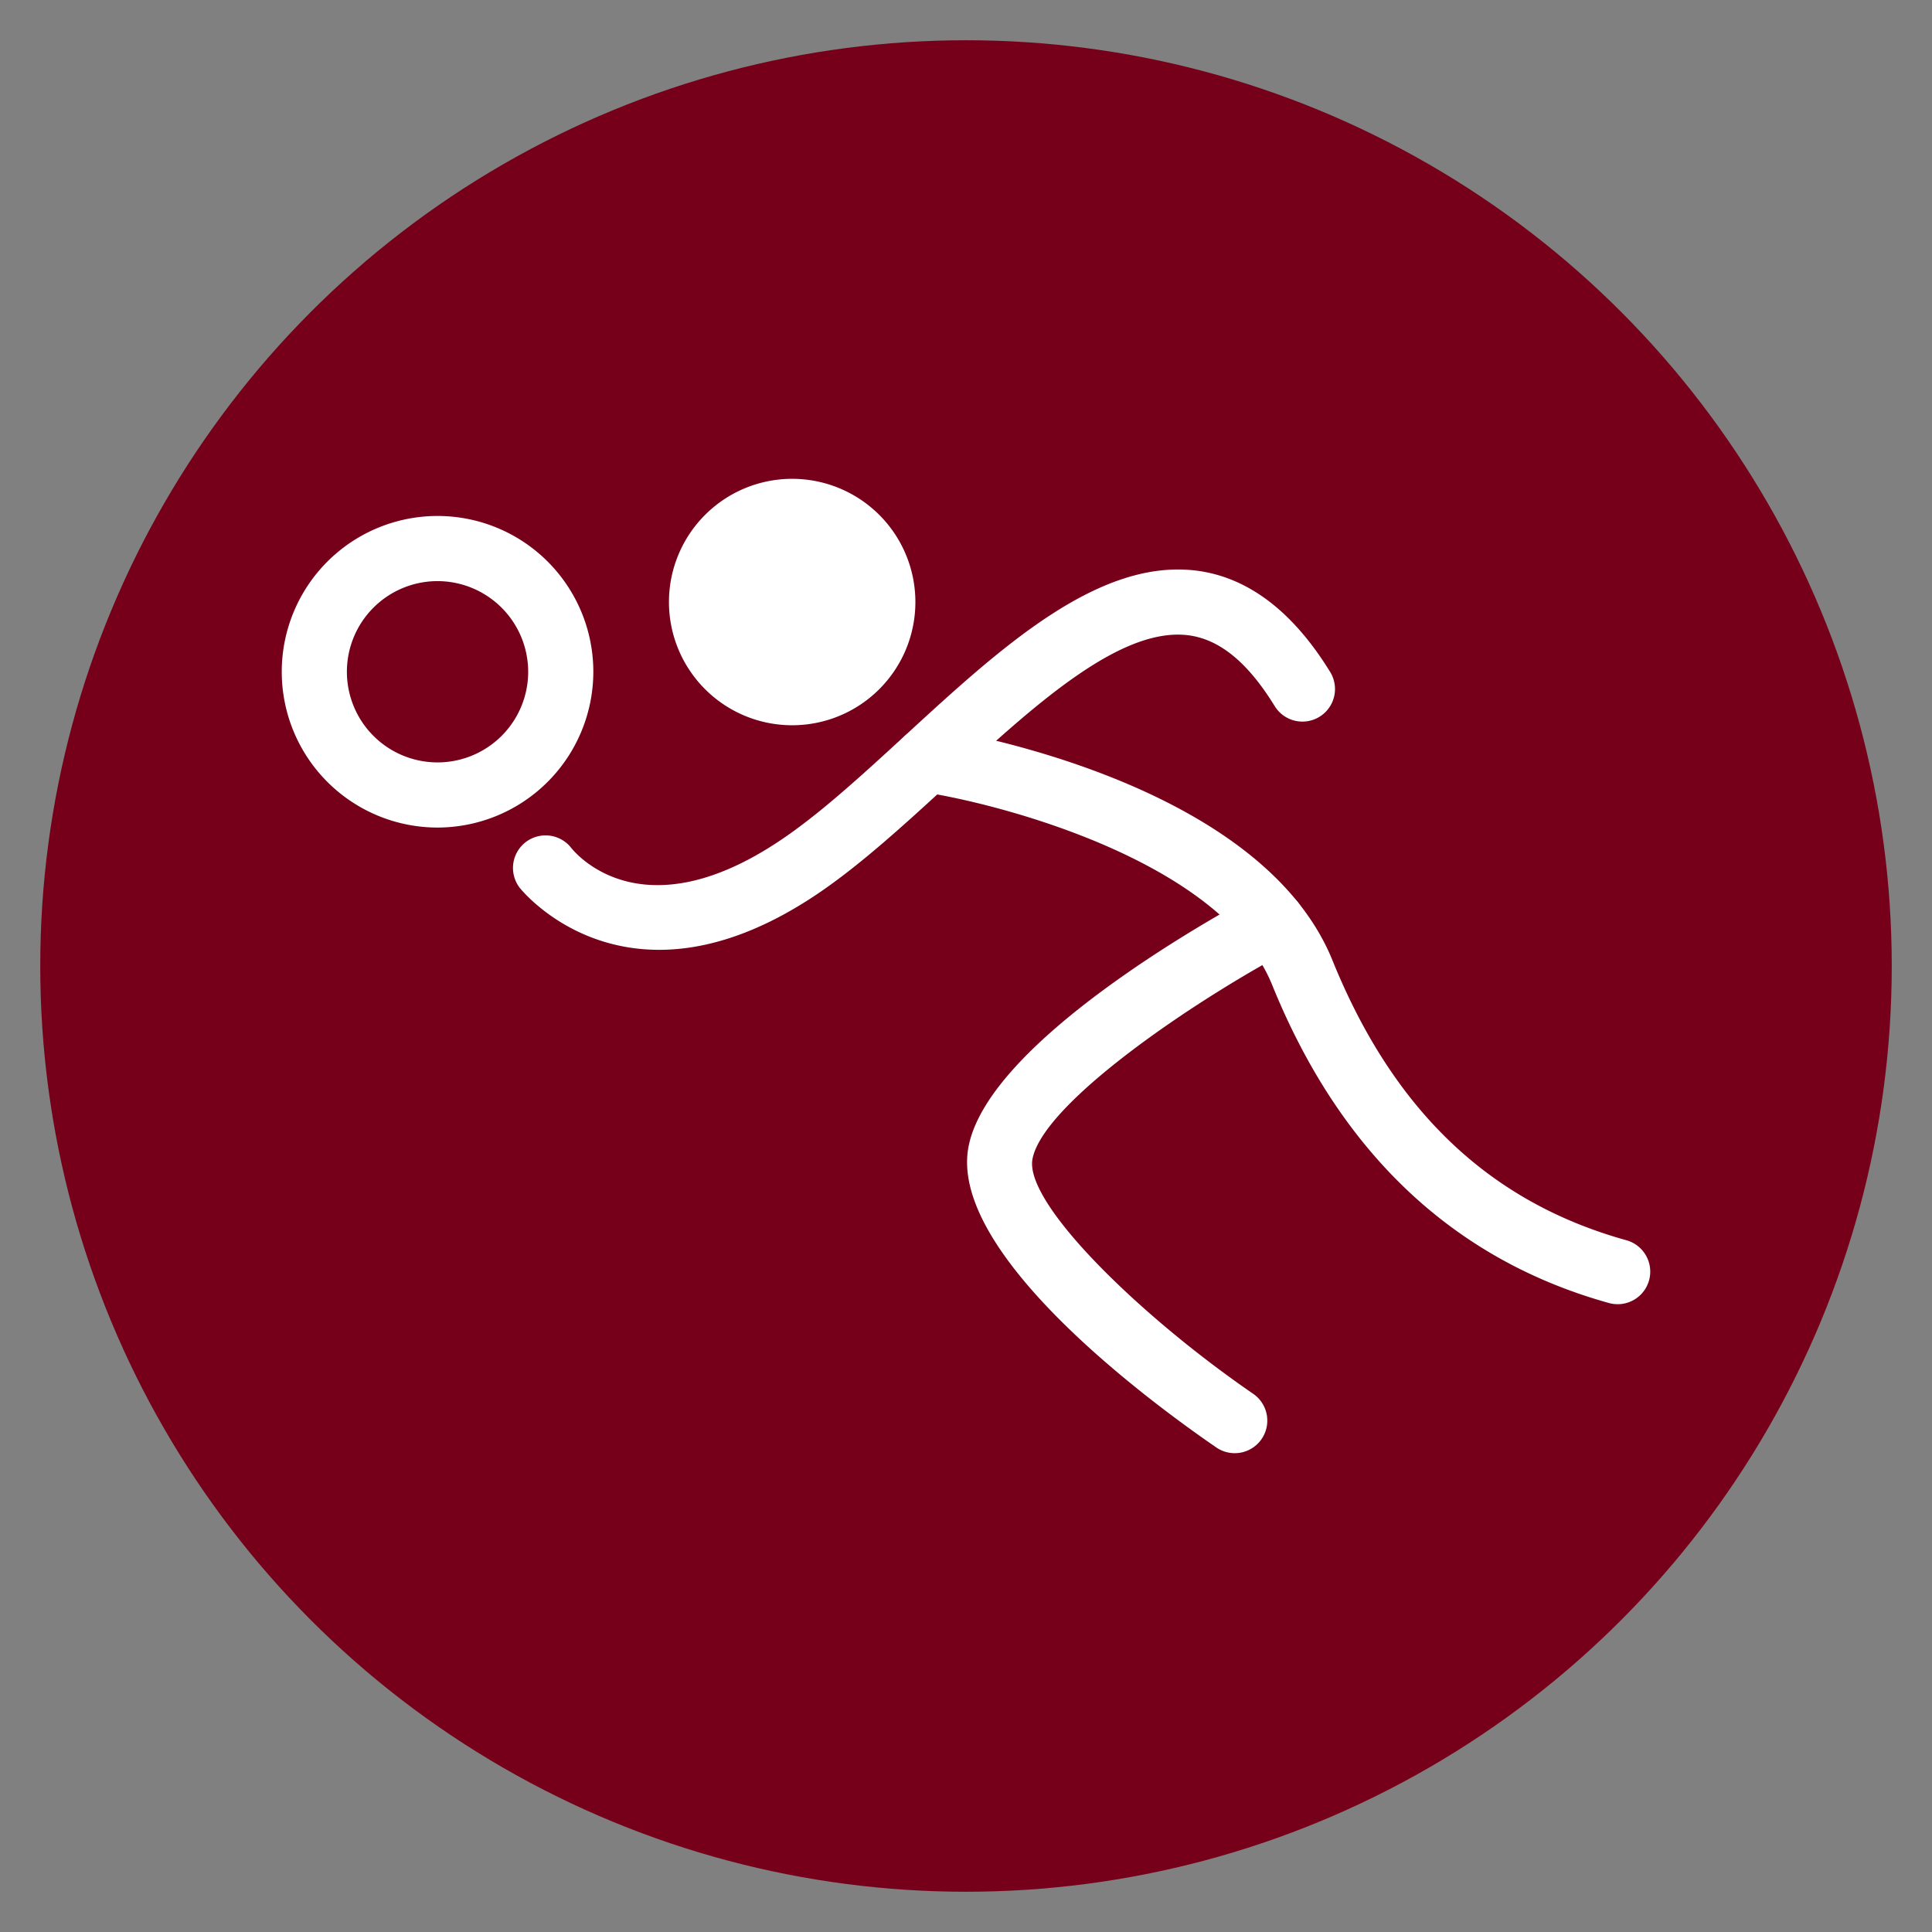
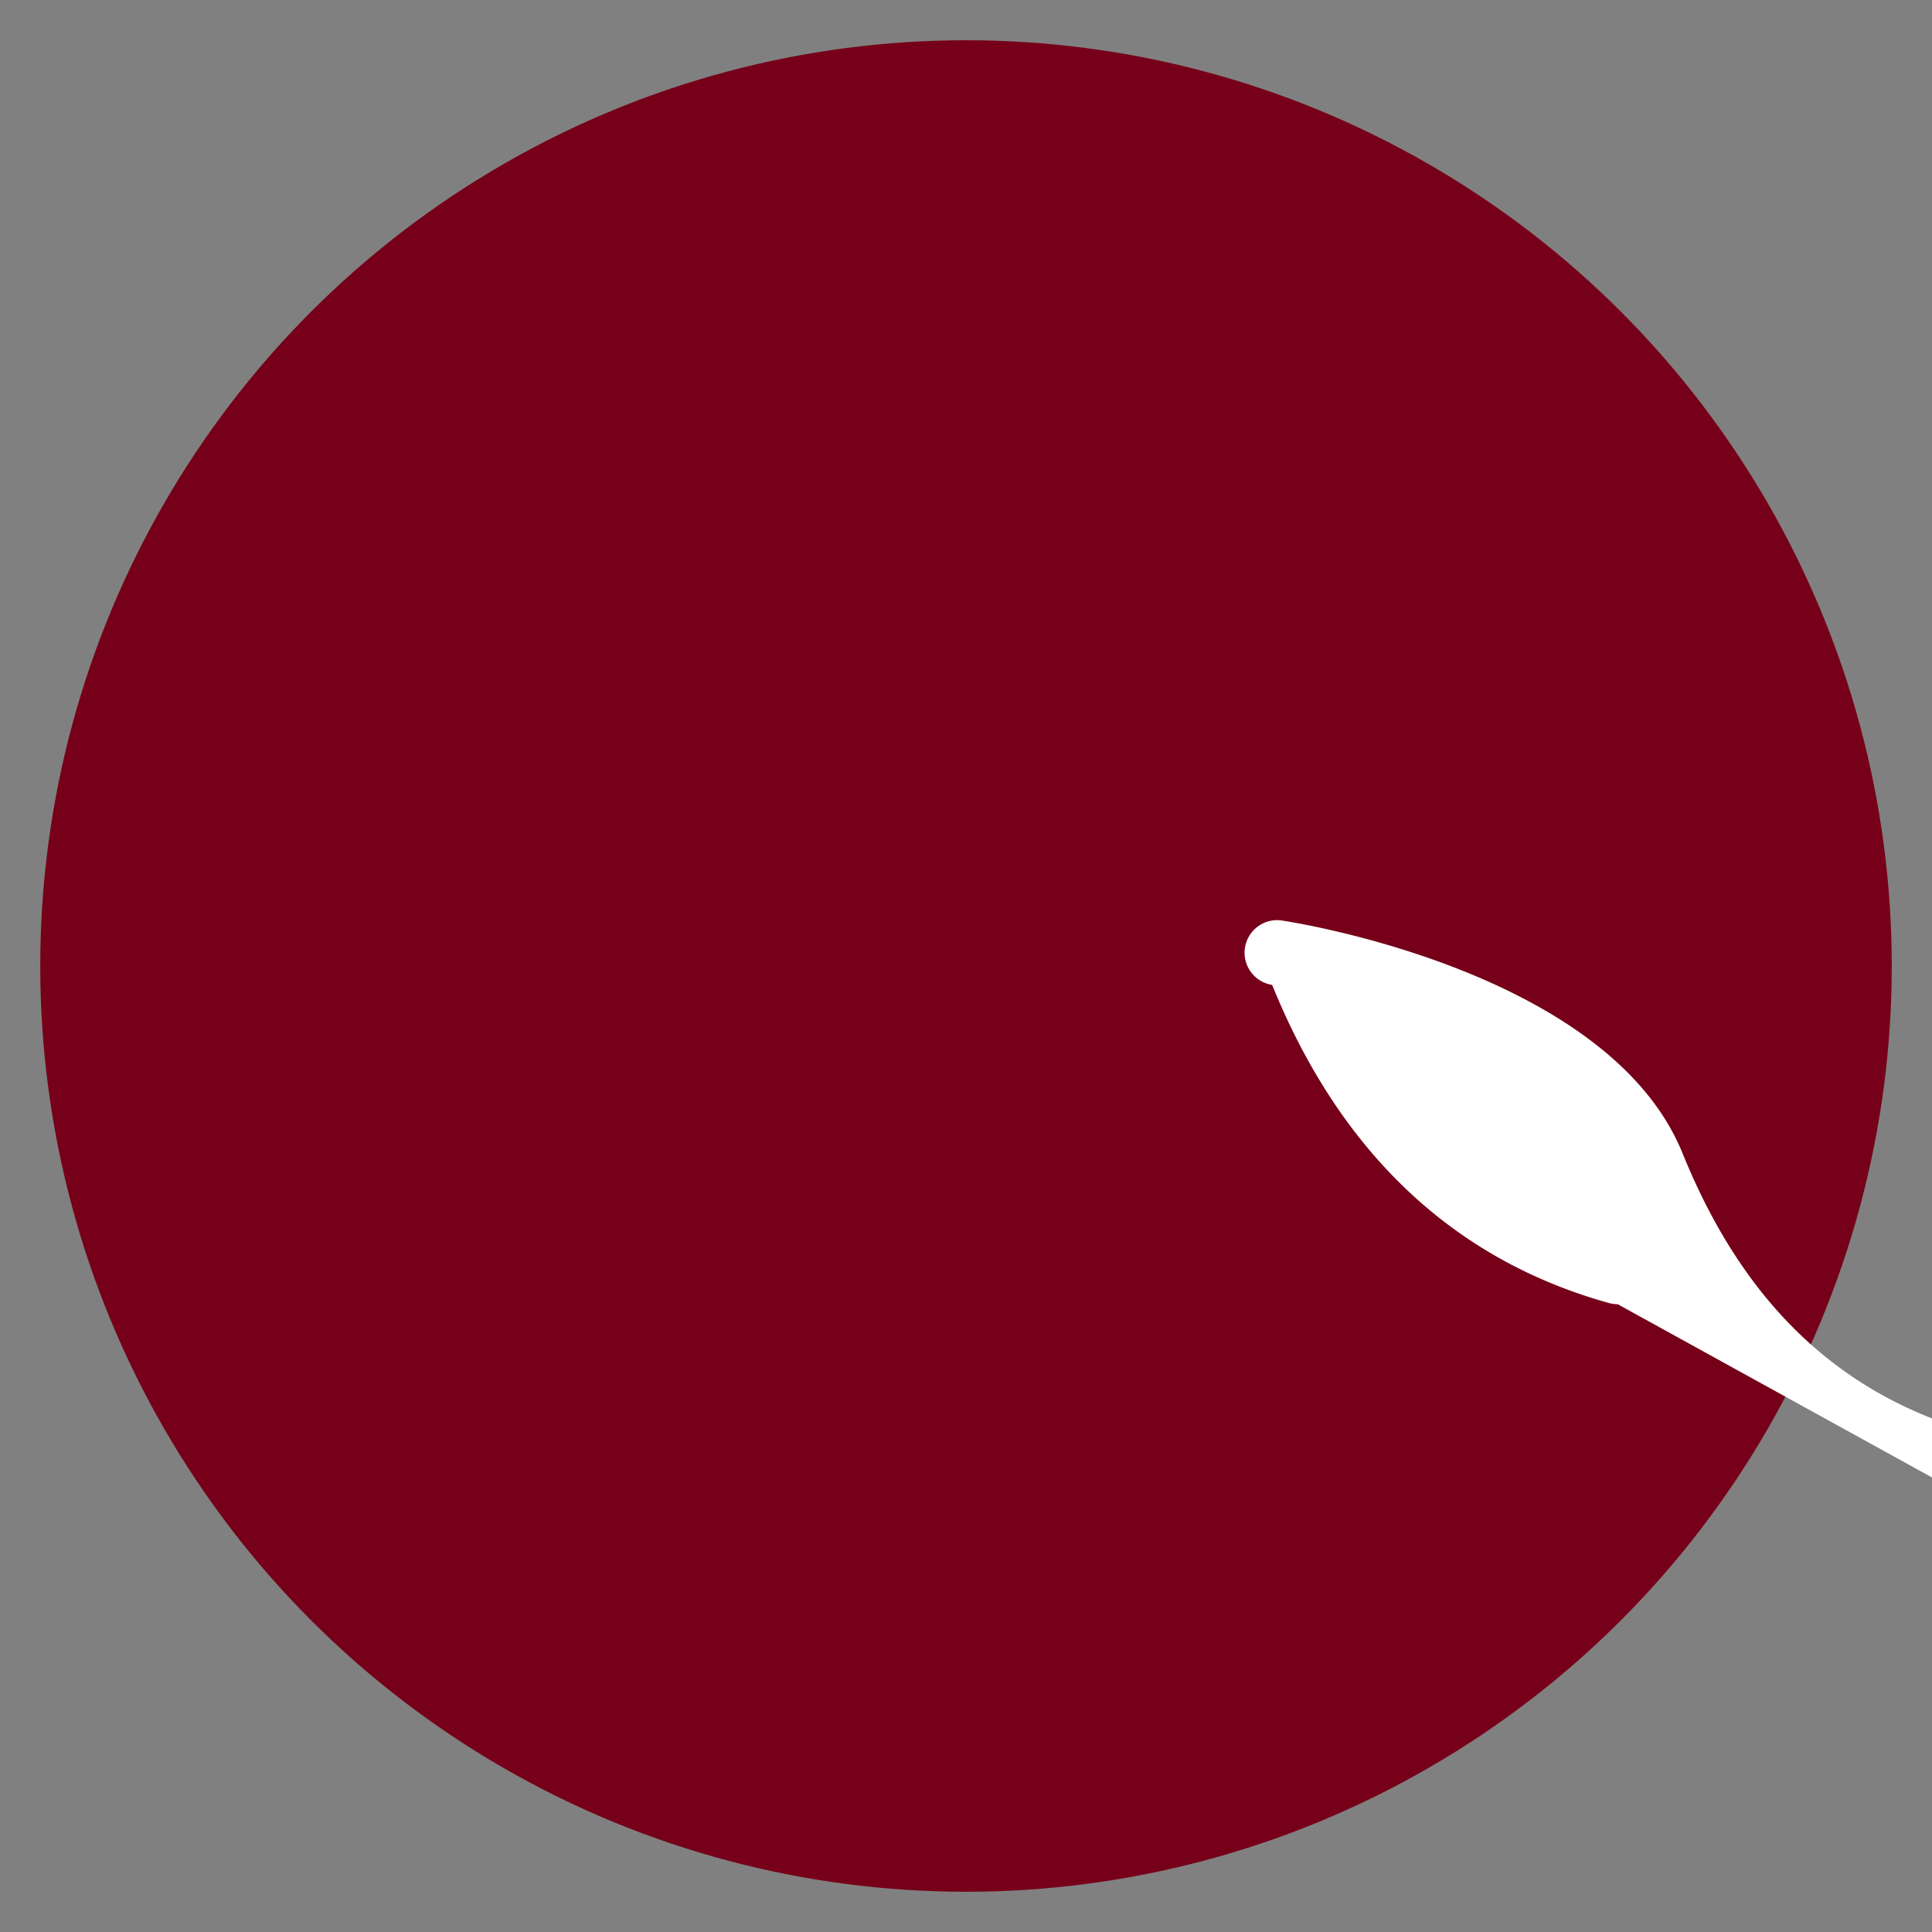
<svg xmlns="http://www.w3.org/2000/svg" id="Layer_1" data-name="Layer 1" width="1200" height="1200" viewBox="0 0 1200 1200">
  <rect x="0" y="0" width="1200" height="1200" fill="#808080" stroke="none" />
  <defs>
    <style>
      .cls-1 {
        fill: #760019;
      }

      .cls-2 {
        fill: #fff;
      }
    </style>
  </defs>
  <title>Artboard 10</title>
  <circle class="cls-1" cx="600" cy="600" r="575" />
  <g>
-     <path class="cls-2" d="M409.388,589.954c-56.024,0-86.17-37.999-86.611-38.569a20.235,20.235,0,0,1,31.985-24.793c4.488,5.591,45.54,51.793,129.502-4.359,24.829-16.59,50.836-40.5,78.37-65.808,59.04-54.258,120.048-110.282,181.534-101.858,31.47,4.377,59.04,25.474,81.957,62.7a20.227,20.227,0,1,1-34.449,21.207c-16.517-26.835-33.879-41.162-53.081-43.829-42.561-5.794-96.451,43.645-148.575,91.558-27.461,25.235-55.84,51.334-83.264,69.671-38.072,25.437-70.664,34.081-97.369,34.081" />
-     <path class="cls-2" d="M1004.777,810.066a20.634,20.634,0,0,1-5.445-.736C902.79,782.459,832.402,715.989,790.155,611.74c-30.881-76.163-167.428-112.341-217.455-119.864a20.227,20.227,0,0,1,6.014-40.004c8.277,1.232,203.145,31.745,248.924,144.657,37.834,93.324,97.536,150.175,182.545,173.809a20.234,20.234,0,0,1-5.406,39.728" />
-     <path class="cls-2" d="M766.906,902.595a20.058,20.058,0,0,1-11.422-3.55C716.16,872.064,588.865,778.851,601.556,712.288,613.935,647.326,752.945,569.93,780.681,555.087a20.23,20.23,0,1,1,19.11,35.663c-61.928,33.162-152.032,95.163-158.488,129.097C636.079,747.234,707.957,817.365,778.364,865.7a20.221,20.221,0,0,1-11.458,36.895" />
-     <path class="cls-2" d="M568.564,373.936a76.531,76.531,0,1,1-76.531-76.531,76.533,76.533,0,0,1,76.531,76.531" />
-     <path class="cls-2" d="M271.764,360.945a56.3,56.3,0,1,0,56.299,56.3,56.359,56.359,0,0,0-56.299-56.3m0,153.062a96.763,96.763,0,1,1,96.763-96.763,96.871,96.871,0,0,1-96.763,96.763" />
+     <path class="cls-2" d="M1004.777,810.066a20.634,20.634,0,0,1-5.445-.736C902.79,782.459,832.402,715.989,790.155,611.74a20.227,20.227,0,0,1,6.014-40.004c8.277,1.232,203.145,31.745,248.924,144.657,37.834,93.324,97.536,150.175,182.545,173.809a20.234,20.234,0,0,1-5.406,39.728" />
  </g>
</svg>